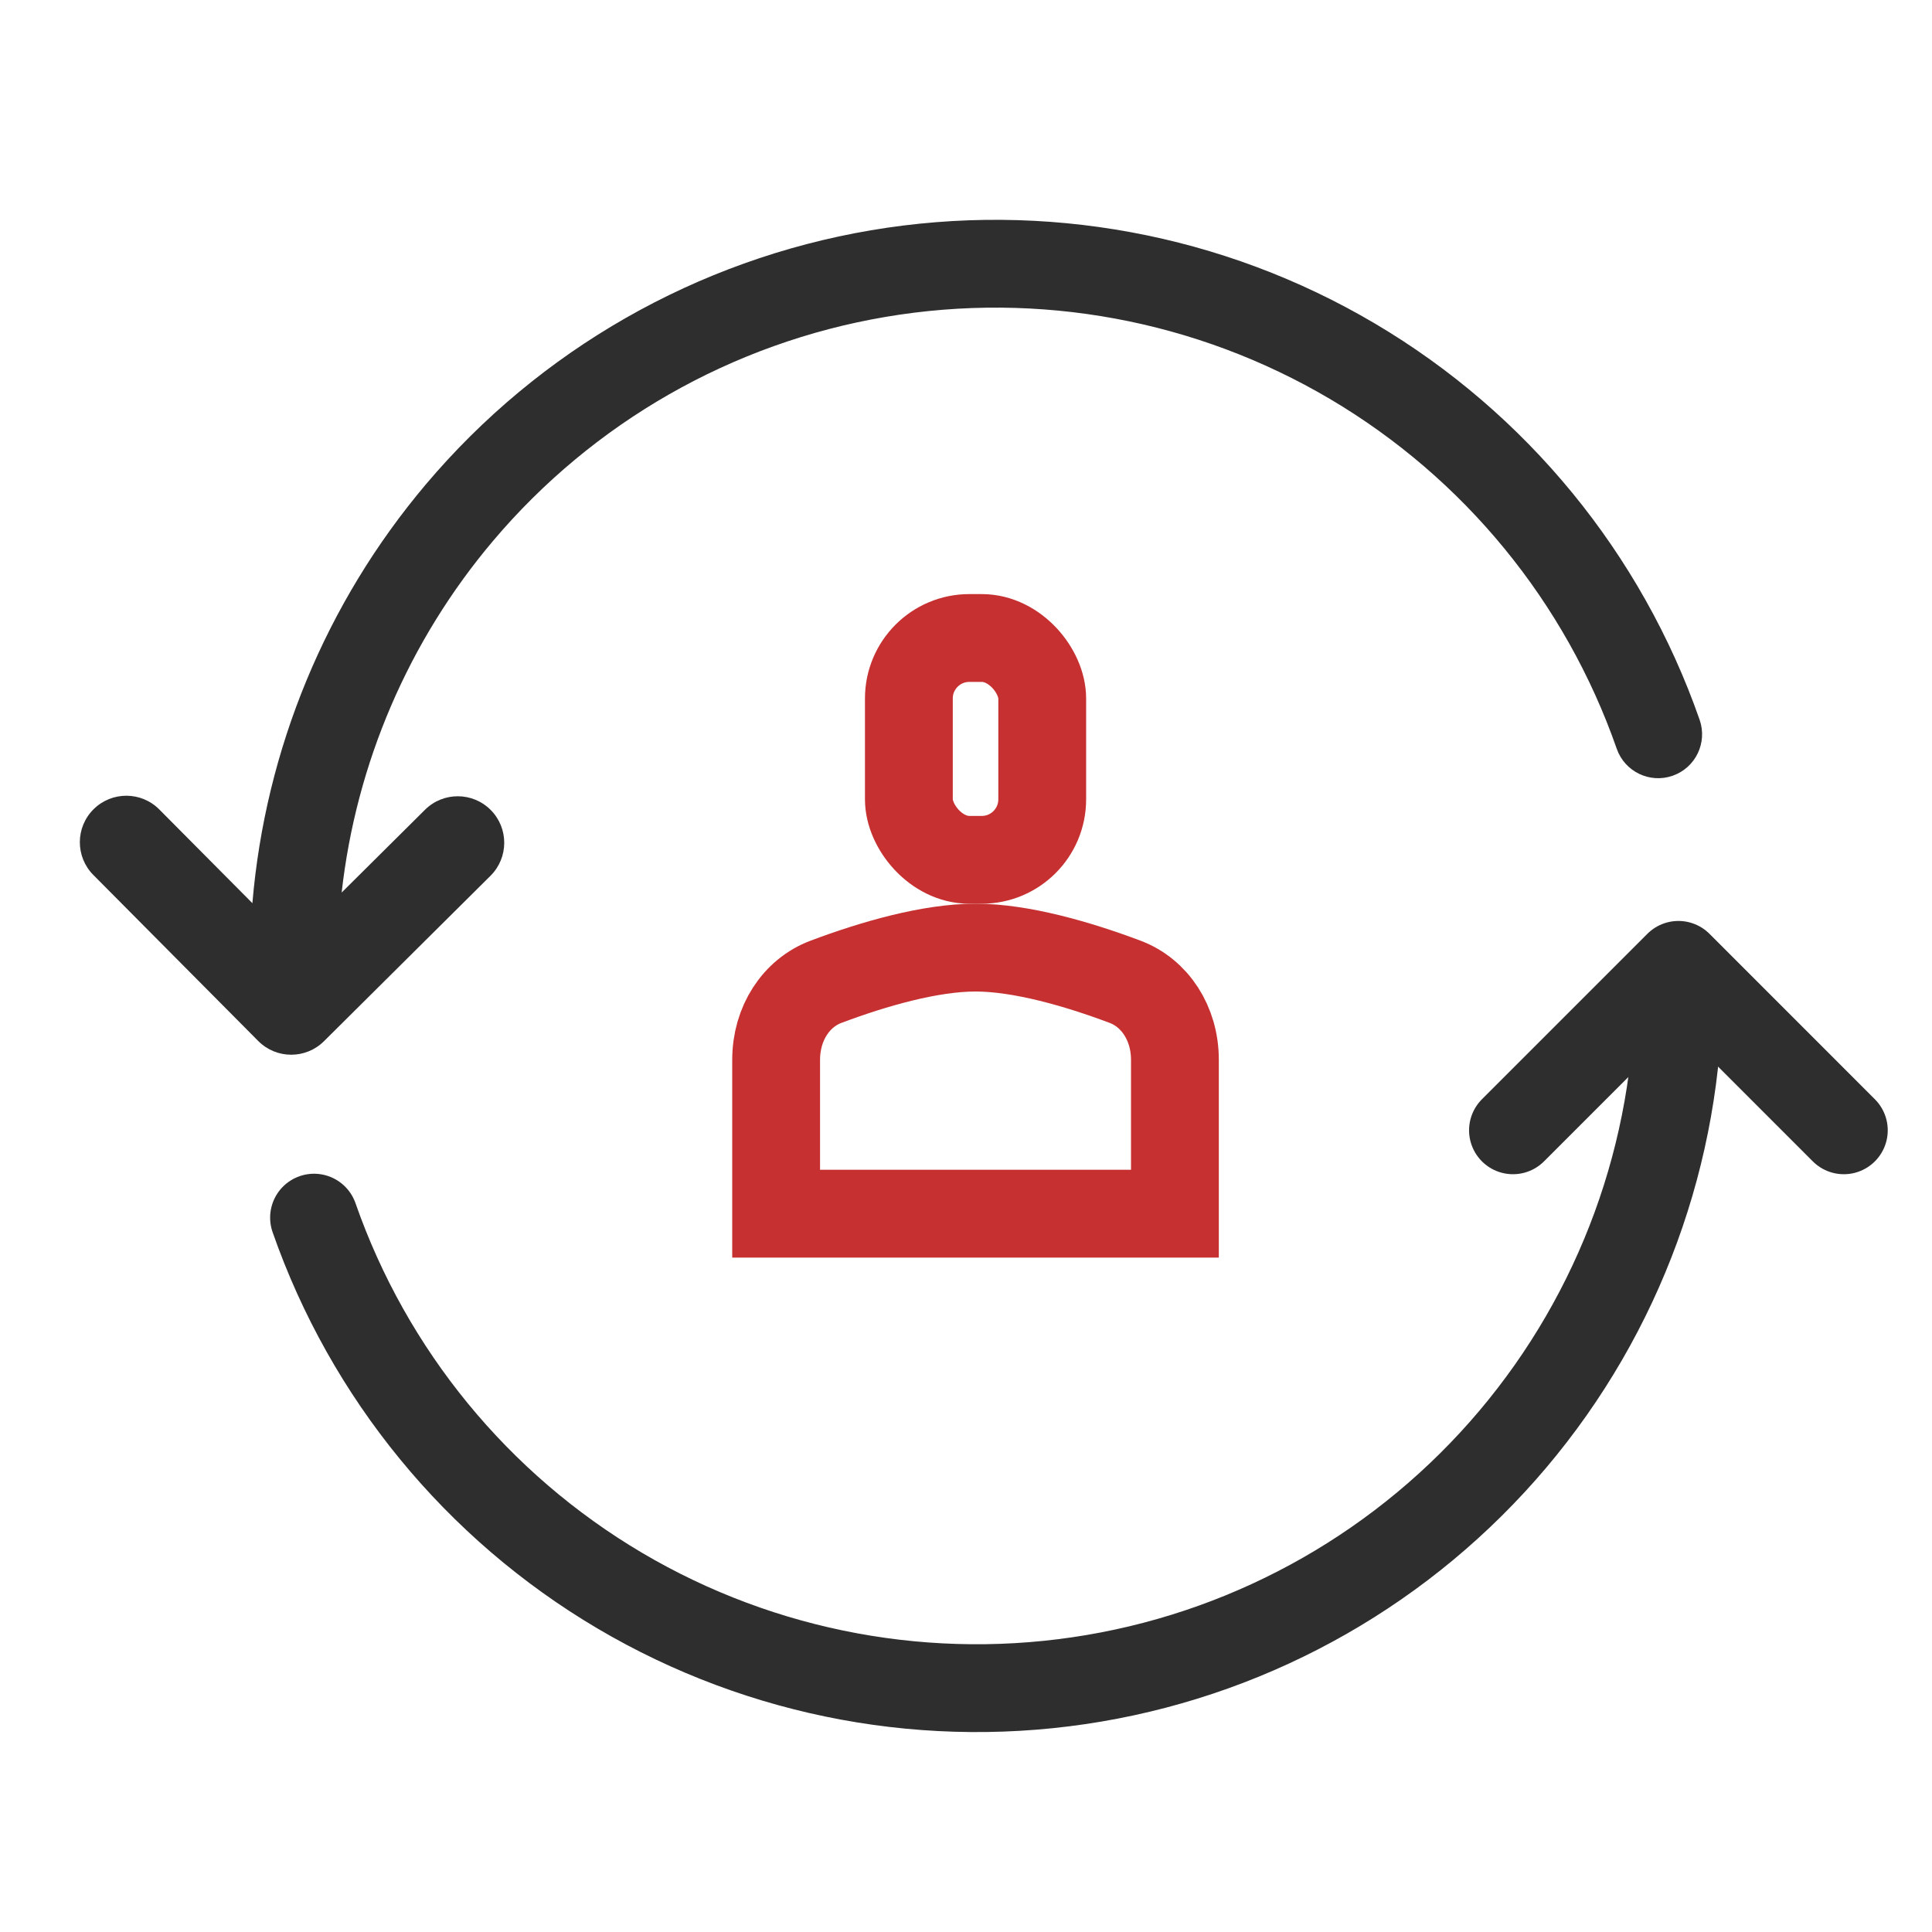
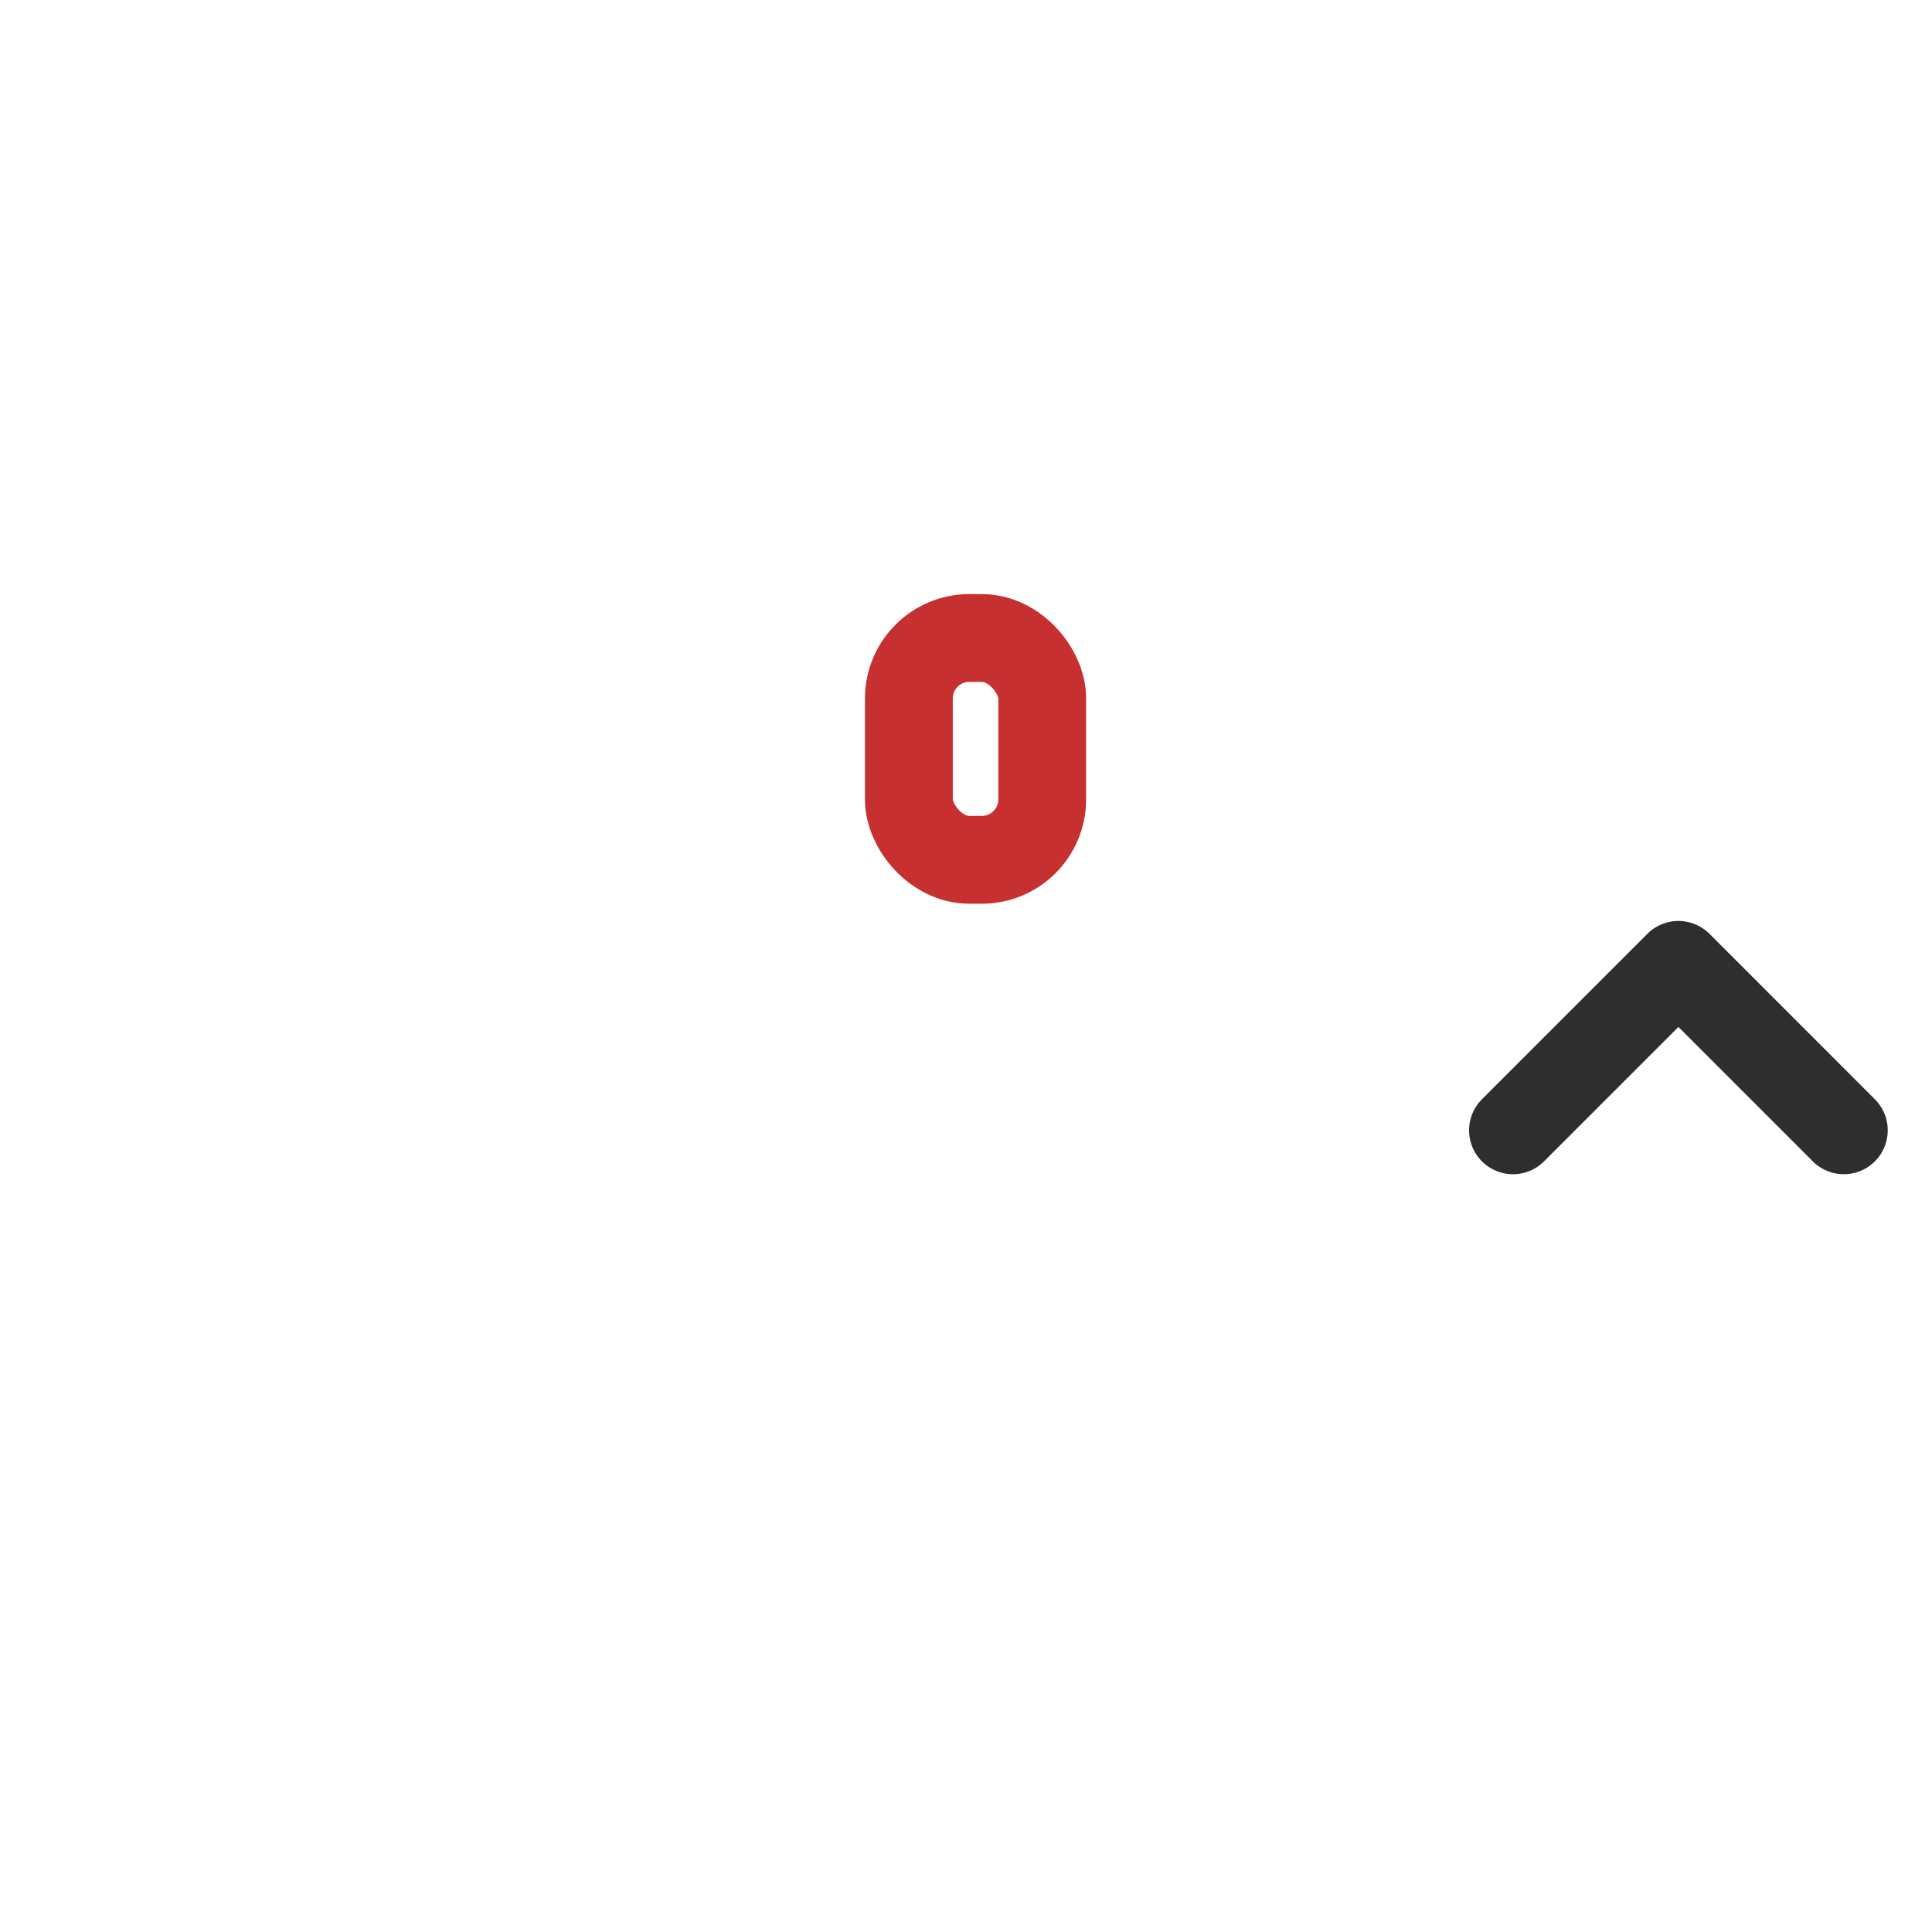
<svg xmlns="http://www.w3.org/2000/svg" width="44" height="44" viewBox="0 0 44 44" fill="none">
  <rect x="20.699" y="14.53" width="3.037" height="5.052" rx="1.377" stroke="#C63031" stroke-width="2" />
-   <path d="M17.676 24.137C17.676 23.303 18.135 22.614 18.81 22.36C19.889 21.954 21.182 21.581 22.217 21.581C23.252 21.581 24.545 21.954 25.624 22.36C26.299 22.614 26.758 23.303 26.758 24.137V27.641H17.676V24.137Z" stroke="#C63031" stroke-width="2" />
  <g clip-path="url(#clip0_34870_88206)">
-     <path fill-rule="evenodd" clip-rule="evenodd" d="M5.748 20.569C6.043 17.069 7.417 13.733 9.698 11.032C12.287 7.966 15.878 5.916 19.833 5.245C23.789 4.575 27.855 5.326 31.309 7.366C34.764 9.407 37.385 12.605 38.708 16.393C38.89 16.915 38.615 17.485 38.093 17.667C37.572 17.849 37.002 17.574 36.82 17.052C35.653 13.71 33.34 10.889 30.292 9.088C27.244 7.288 23.658 6.625 20.168 7.217C16.678 7.809 13.51 9.618 11.226 12.322C9.302 14.6 8.11 17.389 7.781 20.327L9.679 18.442C10.093 18.03 10.764 18.032 11.176 18.447C11.588 18.862 11.586 19.532 11.171 19.945L7.378 23.713C6.964 24.125 6.293 24.123 5.881 23.708L2.126 19.927C1.714 19.513 1.716 18.842 2.131 18.43C2.546 18.018 3.216 18.02 3.628 18.435L5.748 20.569Z" fill="#2E2E2E" />
-     <path d="M38.228 22.46C38.228 26.237 36.891 29.891 34.454 32.776C32.018 35.661 28.639 37.591 24.916 38.222C21.193 38.853 17.367 38.146 14.115 36.226C10.864 34.306 8.397 31.296 7.152 27.731" stroke="#2E2E2E" stroke-width="2" stroke-linecap="round" />
    <path d="M34.457 25.742L38.225 21.974L41.992 25.742" stroke="#2E2E2E" stroke-width="2" stroke-linecap="round" stroke-linejoin="round" />
  </g>
  <defs>
    <clipPath id="clip0_34870_88206">
      <rect width="42.353" height="36" fill="white" transform="translate(1.322 4)" />
    </clipPath>
  </defs>
</svg>